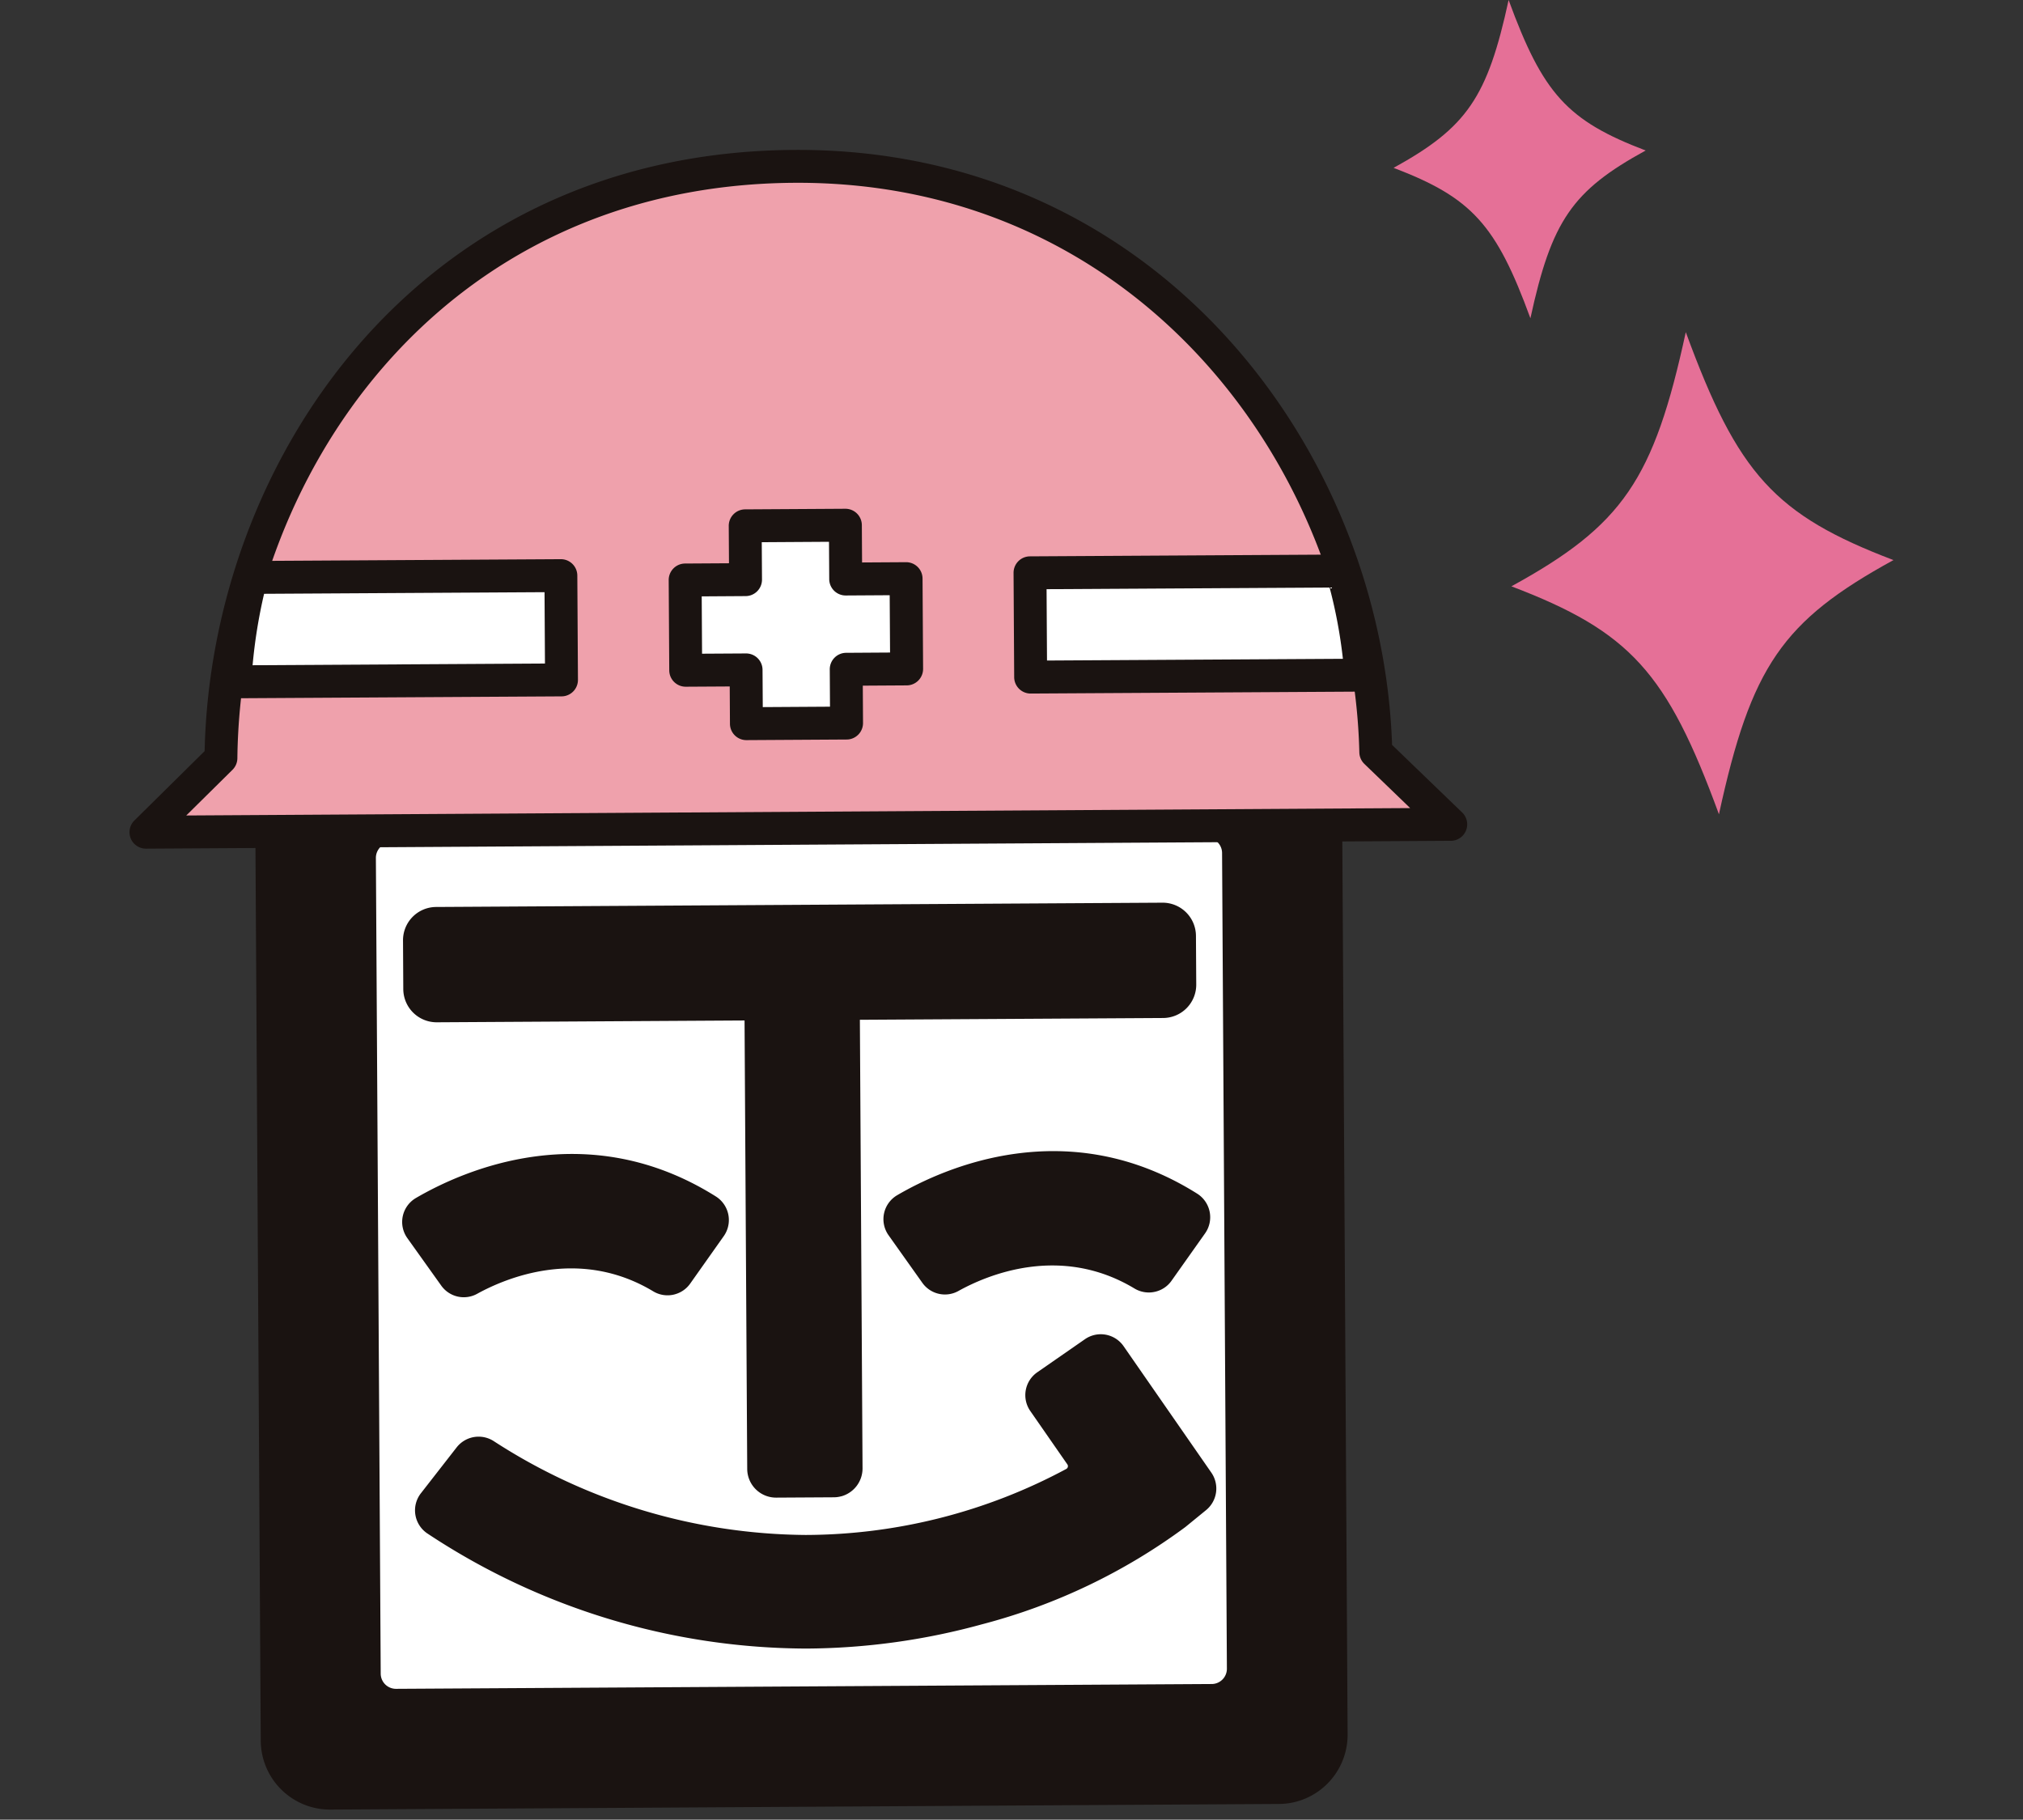
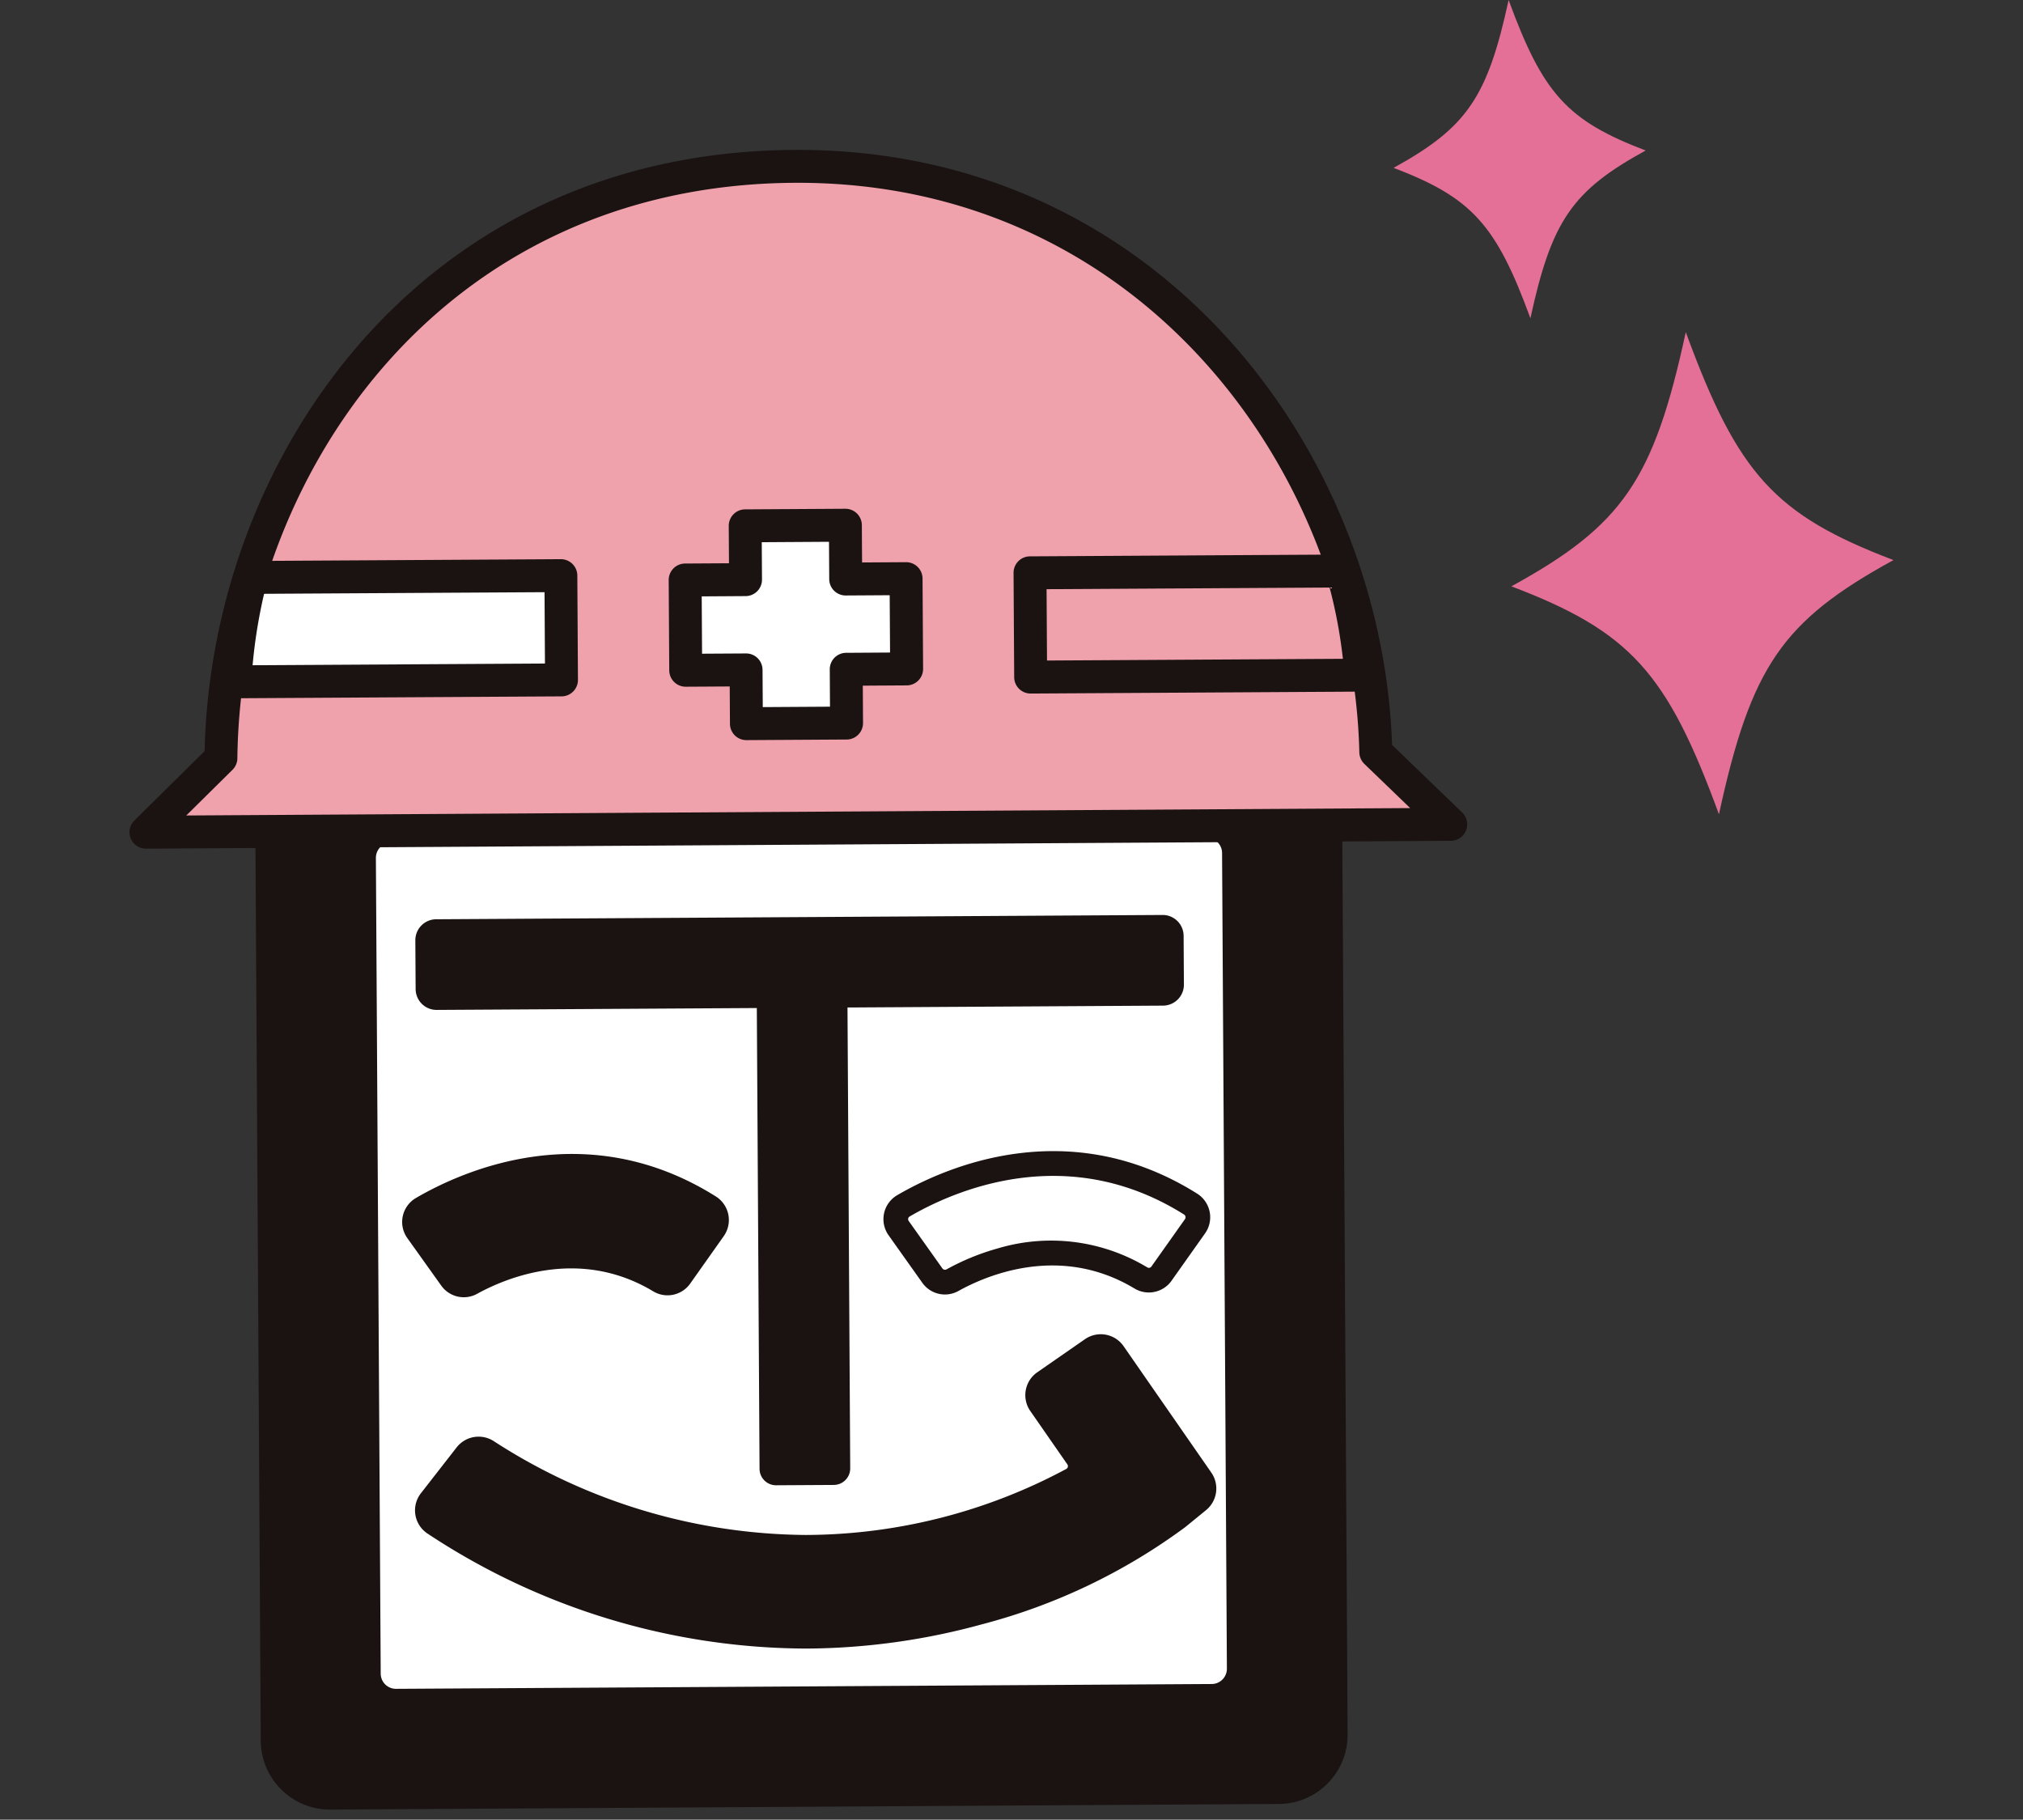
<svg xmlns="http://www.w3.org/2000/svg" width="180" height="161.898" viewBox="0 0 180 161.898">
  <rect x="0" y="0" width="180" height="161.898" fill="#333333" stroke="none" />
  <g id="point_img2" transform="translate(-1288 -721.052)">
    <path id="パス_4770" data-name="パス 4770" d="M135.364,331.029l-84.4.5a4.781,4.781,0,0,1-4.809-4.753l-.5-84.4a4.781,4.781,0,0,1,4.753-4.809l84.4-.5a4.781,4.781,0,0,1,4.809,4.753l.5,84.4a4.781,4.781,0,0,1-4.753,4.809" transform="translate(1266.419 549.154)" fill="#1a1311" />
    <path id="パス_4771" data-name="パス 4771" d="M133.369,328.559a6.181,6.181,0,0,1-1.617.222l-84.4.5a6.159,6.159,0,0,1-6.189-6.114l-.5-84.4a6.169,6.169,0,0,1,6.116-6.189l84.4-.5a6.16,6.16,0,0,1,6.189,6.116l.5,84.4a6.162,6.162,0,0,1-4.5,5.965M45.91,235.44a3.419,3.419,0,0,0-2.5,3.308l.5,84.4a3.414,3.414,0,0,0,3.43,3.389l84.4-.5h0a3.407,3.407,0,0,0,3.389-3.429l-.5-84.4a3.414,3.414,0,0,0-3.43-3.389l-84.4.5a3.407,3.407,0,0,0-.888.123" transform="translate(1270.038 552.772)" fill="#1a1311" />
    <path id="パス_4772" data-name="パス 4772" d="M154.113,346.446l-72.573.429a1.359,1.359,0,0,1-1.367-1.351l-.429-72.573a1.358,1.358,0,0,1,1.351-1.366l72.573-.429a1.359,1.359,0,0,1,1.367,1.351l.429,72.573a1.359,1.359,0,0,1-1.351,1.367" transform="translate(1241.701 524.435)" fill="#fff" />
    <path id="パス_4773" data-name="パス 4773" d="M158.993,296.136l-64.628.382a1.865,1.865,0,0,0-1.854,1.876l.026,4.336a1.865,1.865,0,0,0,1.876,1.854l28.482-.168.242,41a1.47,1.47,0,0,0,1.479,1.461l5.127-.03a1.47,1.47,0,0,0,1.461-1.479l-.242-41,28.079-.166a1.865,1.865,0,0,0,1.854-1.876l-.026-4.336a1.865,1.865,0,0,0-1.876-1.854" transform="translate(1232.445 506.322)" fill="#1a1311" />
-     <path id="パス_4774" data-name="パス 4774" d="M127.524,344.961a2.523,2.523,0,0,1-.668.092l-5.127.03a2.566,2.566,0,0,1-2.582-2.553l-.237-39.9-27.384.162a2.969,2.969,0,0,1-2.981-2.945l-.024-4.335a2.96,2.96,0,0,1,2.944-2.98l64.628-.382a2.966,2.966,0,0,1,2.981,2.943l.026,4.337a2.961,2.961,0,0,1-2.946,2.98l-26.983.159.237,39.905a2.573,2.573,0,0,1-1.884,2.491M91.276,294.749a.77.77,0,0,0-.562.745l.024,4.335a.772.772,0,0,0,.774.765l28.481-.169a1.1,1.1,0,0,1,1.1,1.09l.243,41a.371.371,0,0,0,.11.264.376.376,0,0,0,.264.107l5.127-.03a.376.376,0,0,0,.37-.375l-.242-41a1.1,1.1,0,0,1,.317-.779,1.078,1.078,0,0,1,.774-.325l28.08-.165a.77.77,0,0,0,.542-.229.757.757,0,0,0,.221-.544l-.026-4.337a.77.77,0,0,0-.772-.764l-64.628.382a.821.821,0,0,0-.2.028" transform="translate(1235.338 509.215)" fill="#1a1311" />
    <path id="パス_4775" data-name="パス 4775" d="M95.516,387.529,92.5,383.307a1.373,1.373,0,0,1,.421-1.986c3.628-2.118,14.411-7.158,25.55-.156a1.385,1.385,0,0,1,.4,1.969l-2.99,4.224a1.371,1.371,0,0,1-1.826.382c-7.116-4.284-14.148-1.249-16.747.187a1.377,1.377,0,0,1-1.79-.4" transform="translate(1232.637 447.268)" fill="#1a1311" />
    <path id="パス_4776" data-name="パス 4776" d="M112.527,385.975a2.462,2.462,0,0,1-1.935-.262c-6.6-3.967-13.14-1.171-15.65.208a2.462,2.462,0,0,1-3.214-.719l-3.014-4.222a2.47,2.47,0,0,1,.76-3.571c4.194-2.449,15.192-7.364,26.689-.138a2.481,2.481,0,0,1,.7,3.533l-2.987,4.223a2.448,2.448,0,0,1-1.354.948m-14.111-3.821a16.587,16.587,0,0,1,13.309,1.68.269.269,0,0,0,.364-.075l2.989-4.223a.286.286,0,0,0,.046-.219.293.293,0,0,0-.131-.189c-10.48-6.585-20.564-2.073-24.412.175a.269.269,0,0,0-.129.178.278.278,0,0,0,.048.224l3.014,4.222a.271.271,0,0,0,.365.075,21.2,21.2,0,0,1,4.536-1.849" transform="translate(1235.532 450.232)" fill="#1a1311" />
-     <path id="パス_4777" data-name="パス 4777" d="M251.265,386.608l-3-4.224a1.373,1.373,0,0,1,.423-1.984c3.624-2.117,14.411-7.163,25.553-.158a1.385,1.385,0,0,1,.4,1.969l-2.99,4.224a1.372,1.372,0,0,1-1.828.381c-7.135-4.3-14.149-1.258-16.759.194a1.378,1.378,0,0,1-1.8-.4" transform="translate(1119.691 447.937)" fill="#1a1311" />
    <path id="パス_4778" data-name="パス 4778" d="M268.3,385.053a2.47,2.47,0,0,1-1.935-.26c-6.617-3.987-13.157-1.18-15.661.212a2.464,2.464,0,0,1-3.223-.725h0l-3-4.225a2.47,2.47,0,0,1,.765-3.566c4.193-2.452,15.189-7.368,26.689-.14a2.482,2.482,0,0,1,.707,3.533l-2.99,4.223a2.448,2.448,0,0,1-1.353.948m-14.1-3.832a16.556,16.556,0,0,1,13.3,1.691.273.273,0,0,0,.365-.075l2.99-4.223a.276.276,0,0,0,.045-.219.284.284,0,0,0-.129-.188c-10.481-6.591-20.565-2.069-24.416.176a.26.26,0,0,0-.128.178.275.275,0,0,0,.046.223l3,4.224a.285.285,0,0,0,.368.078,21.136,21.136,0,0,1,4.562-1.866" transform="translate(1122.583 450.902)" fill="#1a1311" />
    <path id="パス_4779" data-name="パス 4779" d="M130.111,461.6A59.8,59.8,0,0,1,97,451.538a1.376,1.376,0,0,1-.307-1.982l3.183-4.084a1.373,1.373,0,0,1,1.849-.3,52.466,52.466,0,0,0,28.342,8.516,50.516,50.516,0,0,0,23.706-6.006,1.376,1.376,0,0,0,.475-2l-3.3-4.75a1.377,1.377,0,0,1,.346-1.916l4.24-2.942a1.377,1.377,0,0,1,1.916.346l7.81,11.255a1.377,1.377,0,0,1-.263,1.853l-1.856,1.509c-.525.427-13.073,10.444-33.032,10.562" transform="translate(1229.625 405.027)" fill="#1a1311" />
    <path id="パス_4780" data-name="パス 4780" d="M142.89,457.638a59.965,59.965,0,0,1-15.665,2.168,61.335,61.335,0,0,1-33.742-10.257,2.473,2.473,0,0,1-.55-3.561l3.183-4.085a2.481,2.481,0,0,1,3.322-.537,51.655,51.655,0,0,0,27.728,8.333,49.27,49.27,0,0,0,23.189-5.873.284.284,0,0,0,.14-.183.275.275,0,0,0-.043-.224l-3.3-4.752a2.473,2.473,0,0,1,.624-3.442l4.239-2.942a2.47,2.47,0,0,1,3.443.624l7.81,11.253a2.482,2.482,0,0,1-.474,3.329L160.943,449a52.88,52.88,0,0,1-18.053,8.639m-15.678-.025c19.574-.117,31.833-9.9,32.346-10.317l1.854-1.509a.278.278,0,0,0,.054-.375l-7.81-11.255a.271.271,0,0,0-.18-.116.275.275,0,0,0-.208.046l-4.241,2.943a.268.268,0,0,0-.116.179.276.276,0,0,0,.045.209l3.3,4.752a2.475,2.475,0,0,1-.851,3.584,51.413,51.413,0,0,1-24.225,6.14,53.949,53.949,0,0,1-28.959-8.7.278.278,0,0,0-.372.059l-3.184,4.087a.268.268,0,0,0-.057.214.272.272,0,0,0,.12.189,59.062,59.062,0,0,0,32.486,9.872" transform="translate(1232.518 407.921)" fill="#1a1311" />
    <path id="パス_4781" data-name="パス 4781" d="M121.427,112.394l-6.666-6.428c-.589-25-19.5-52.306-51.75-52.112C30.782,54.049,12.3,80.367,12,106.5l-6.673,6.592Z" transform="translate(1295.661 682.002)" fill="#efa1ac" />
    <path id="パス_4782" data-name="パス 4782" d="M117.954,109.94a1.458,1.458,0,0,1-.382.052l-116.1.7a1.465,1.465,0,0,1-1.038-2.507l6.249-6.172c.578-25.9,19.037-53.292,52.456-53.49,32.272-.193,52.291,26.656,53.2,52.937l6.235,6.013a1.465,1.465,0,0,1-.625,2.467m-112.9-2.2,108.9-.659-4.075-3.929a1.468,1.468,0,0,1-.448-1.02c-.59-25.058-19.557-50.866-50.276-50.683-31.808.2-49.269,26.524-49.553,51.2a1.47,1.47,0,0,1-.435,1.027Z" transform="translate(1299.524 685.867)" fill="#1a1311" />
-     <path id="パス_4783" data-name="パス 4783" d="M291.523,194.243l29.393-.171a45.236,45.236,0,0,0-1.682-9.269l-27.767.161Z" transform="translate(1088.181 587.05)" fill="#fff" />
    <path id="パス_4784" data-name="パス 4784" d="M317.444,191.621a1.458,1.458,0,0,1-.382.053l-29.393.172a1.463,1.463,0,0,1-1.473-1.454l-.056-9.278a1.464,1.464,0,0,1,1.456-1.474l27.767-.162a1.465,1.465,0,0,1,1.414,1.051,46.9,46.9,0,0,1,1.737,9.567,1.465,1.465,0,0,1-1.07,1.525m-28.328-2.713,26.328-.153a43.838,43.838,0,0,0-1.183-6.342l-25.183.147Z" transform="translate(1092.043 590.912)" fill="#1a1311" />
    <path id="パス_4785" data-name="パス 4785" d="M63.095,186.306l-27.555.16a47.456,47.456,0,0,0-1.457,9.288l29.068-.169Z" transform="translate(1274.811 585.96)" fill="#fff" />
    <path id="パス_4786" data-name="パス 4786" d="M59.678,193.133a1.457,1.457,0,0,1-.382.053l-29.068.169a1.465,1.465,0,0,1-1.471-1.552,49.133,49.133,0,0,1,1.5-9.573,1.468,1.468,0,0,1,1.408-1.09l27.555-.16a1.463,1.463,0,0,1,1.473,1.454l.056,9.278a1.465,1.465,0,0,1-1.074,1.421M31.8,190.416l26.014-.152-.038-6.348-24.953.145a46.1,46.1,0,0,0-1.023,6.355" transform="translate(1278.675 589.823)" fill="#1a1311" />
    <path id="パス_4787" data-name="パス 4787" d="M199.506,174.742l-5.373.032-.029-4.786-8.912.054.029,4.786-5.373.032.048,8.032,5.373-.032.029,4.786,8.911-.054-.029-4.786,5.373-.032Z" transform="translate(1169.115 597.792)" fill="#fff" />
    <path id="パス_4788" data-name="パス 4788" d="M190.737,185.141a1.46,1.46,0,0,1-.382.052l-8.912.054a1.462,1.462,0,0,1-1.473-1.454l-.02-3.321-3.908.023a1.463,1.463,0,0,1-1.473-1.454l-.049-8.032a1.464,1.464,0,0,1,1.456-1.474l3.908-.024-.021-3.321a1.464,1.464,0,0,1,1.457-1.474l8.912-.054a1.464,1.464,0,0,1,1.473,1.455l.02,3.323,3.907-.024a1.462,1.462,0,0,1,1.474,1.454l.049,8.033a1.465,1.465,0,0,1-1.457,1.474l-3.908.024.02,3.319a1.465,1.465,0,0,1-1.074,1.421m-7.846-2.832,5.981-.037-.02-3.319a1.464,1.464,0,0,1,1.456-1.474l3.908-.025-.032-5.1-3.906.024a1.462,1.462,0,0,1-1.474-1.454l-.02-3.323-5.983.037.021,3.321a1.464,1.464,0,0,1-1.456,1.474l-3.908.025.031,5.1,3.908-.023a1.463,1.463,0,0,1,1.473,1.455Z" transform="translate(1172.979 601.655)" fill="#1a1311" />
    <path id="パス_4789" data-name="パス 4789" d="M447.279,130.116c10.551,4.018,13.84,7.639,18.465,20.282,2.861-13.157,5.631-17.194,15.529-22.618-10.551-4.018-13.848-7.637-18.479-20.28-2.85,13.153-5.619,17.191-15.518,22.616" transform="translate(975.202 643.103)" fill="#e57097" />
    <path id="パス_4790" data-name="パス 4790" d="M409.145,14.934c6.947,2.647,9.124,5.033,12.174,13.384,1.888-8.684,3.719-11.349,10.254-14.928C424.6,10.734,422.435,8.348,419.38,0c-1.884,8.684-3.713,11.34-10.235,14.934" transform="translate(1002.852 721.052)" fill="#e57097" />
    <rect id="長方形_660" data-name="長方形 660" width="156.951" height="161" transform="translate(1299.525 721.052)" fill="none" />
    <rect id="長方形_136" data-name="長方形 136" width="180" height="161.898" transform="translate(1288 721.052)" fill="none" />
  </g>
</svg>